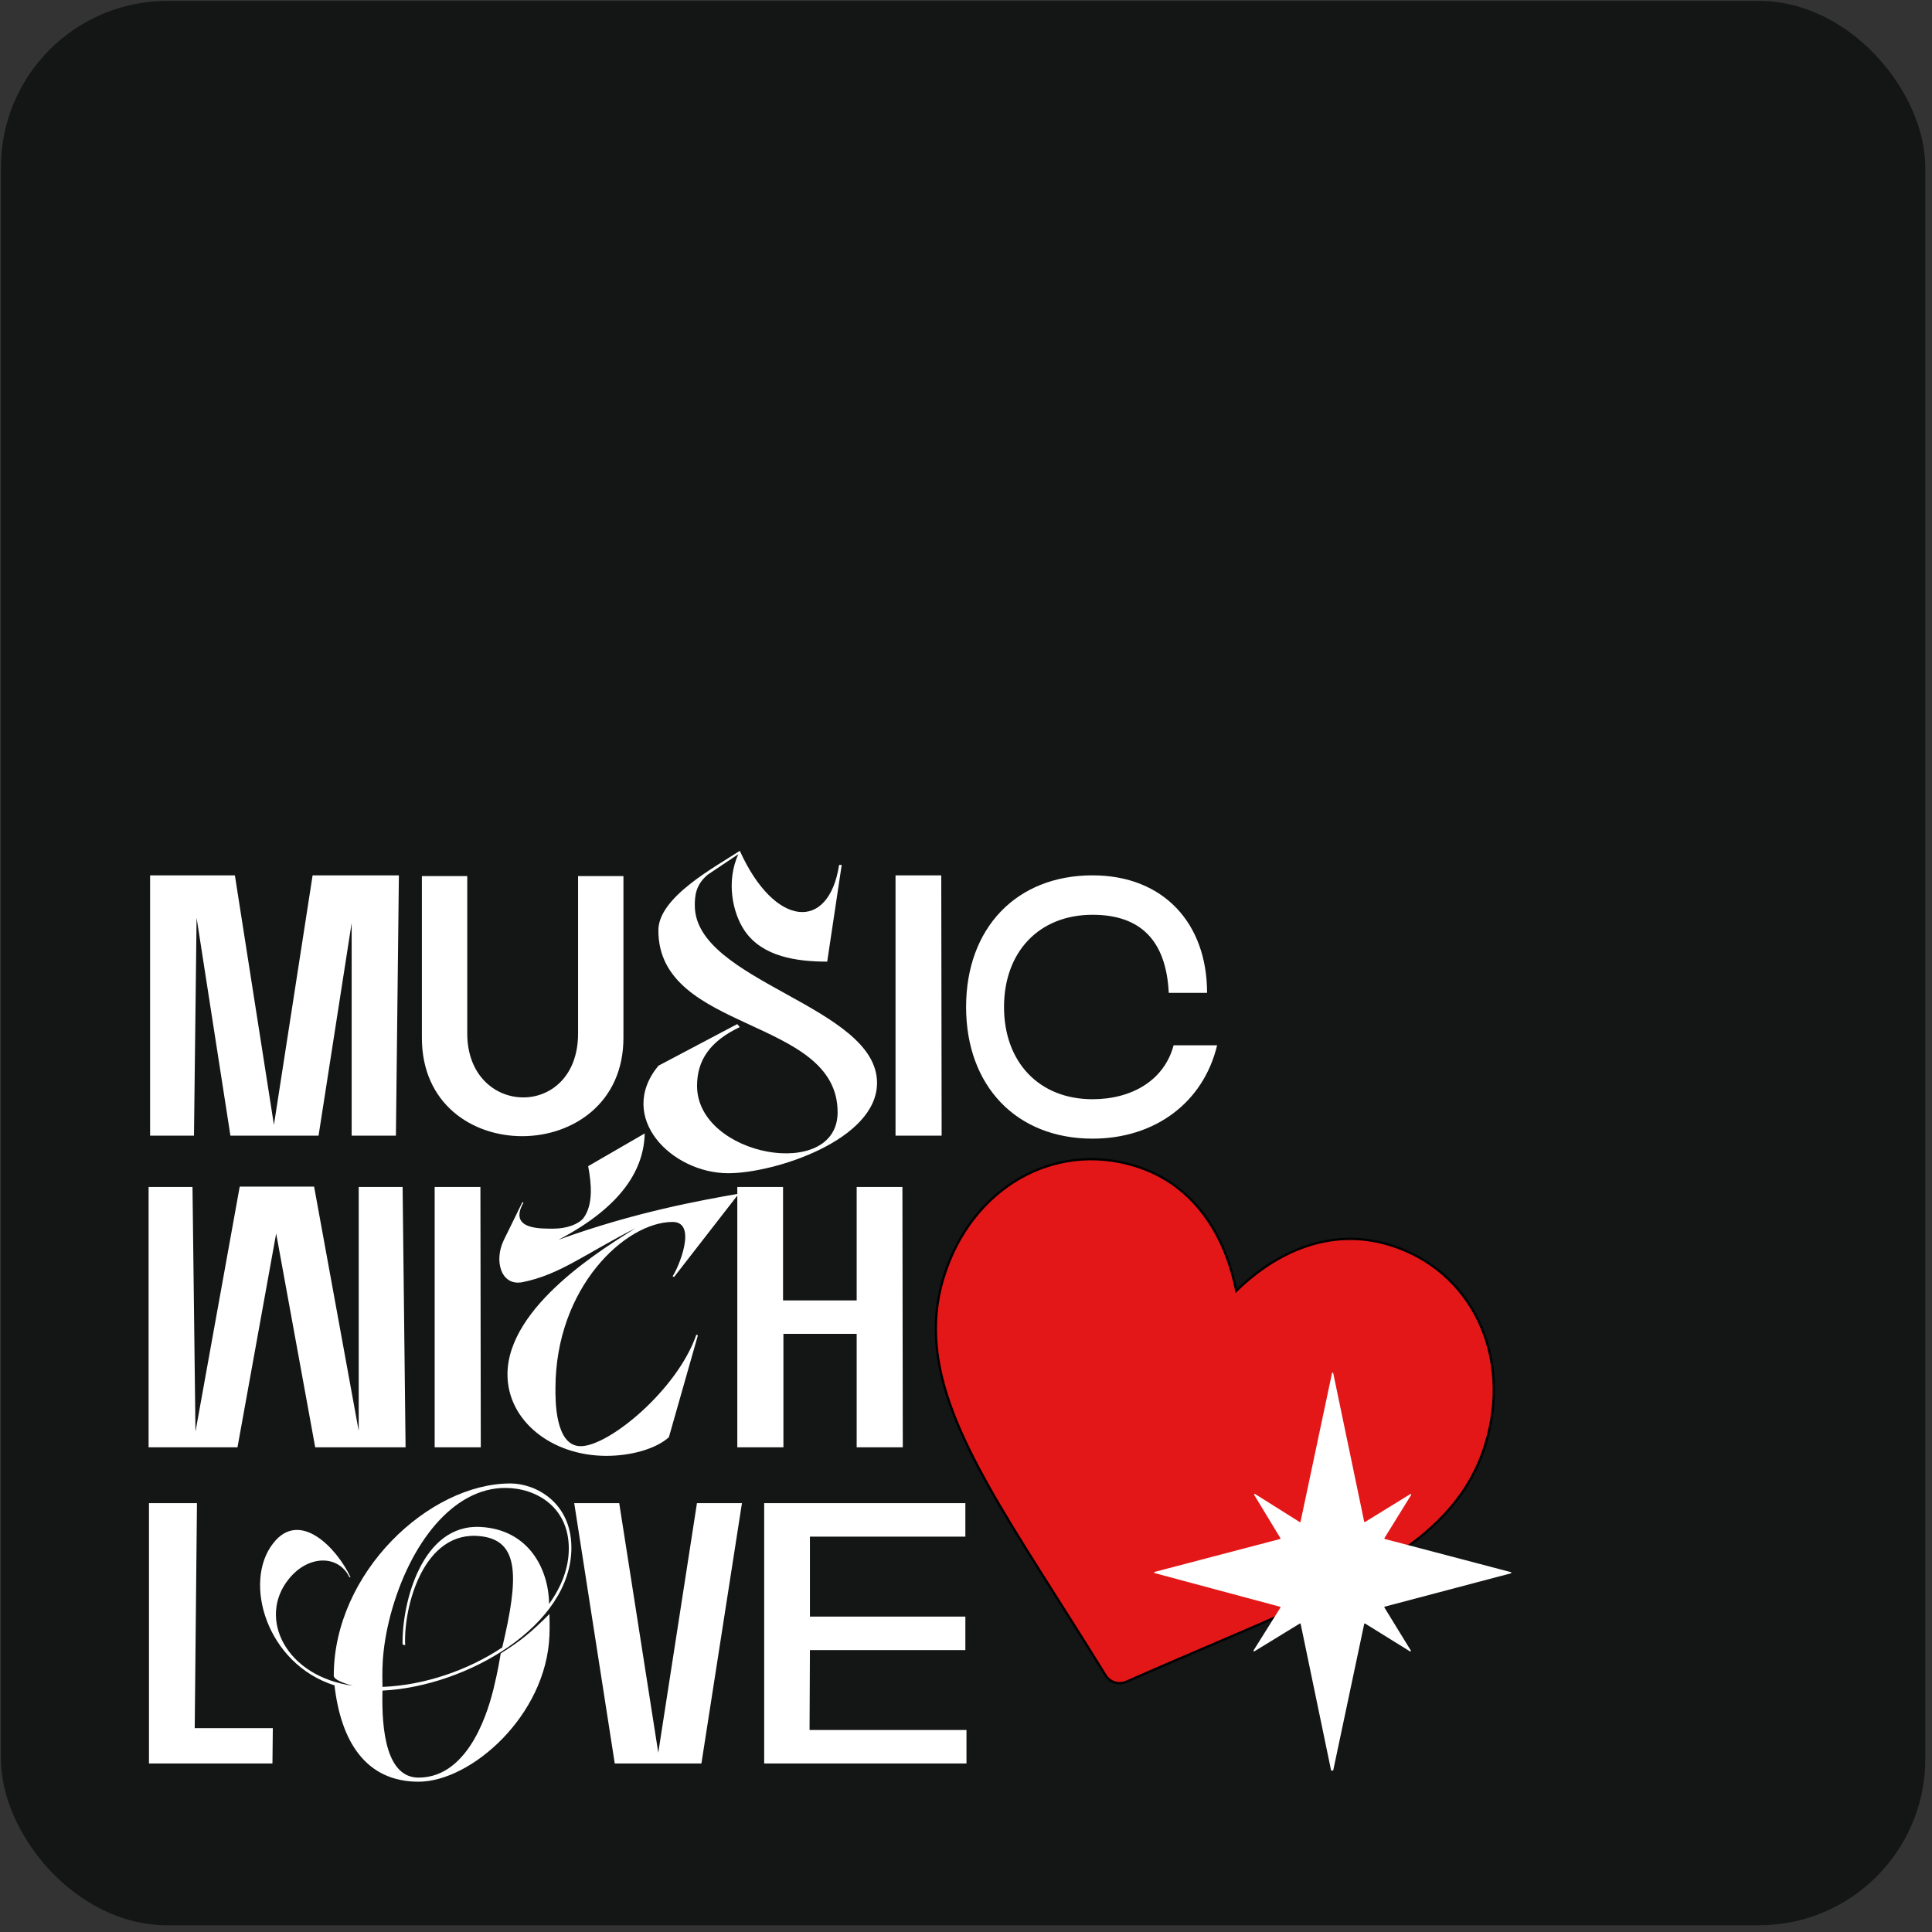
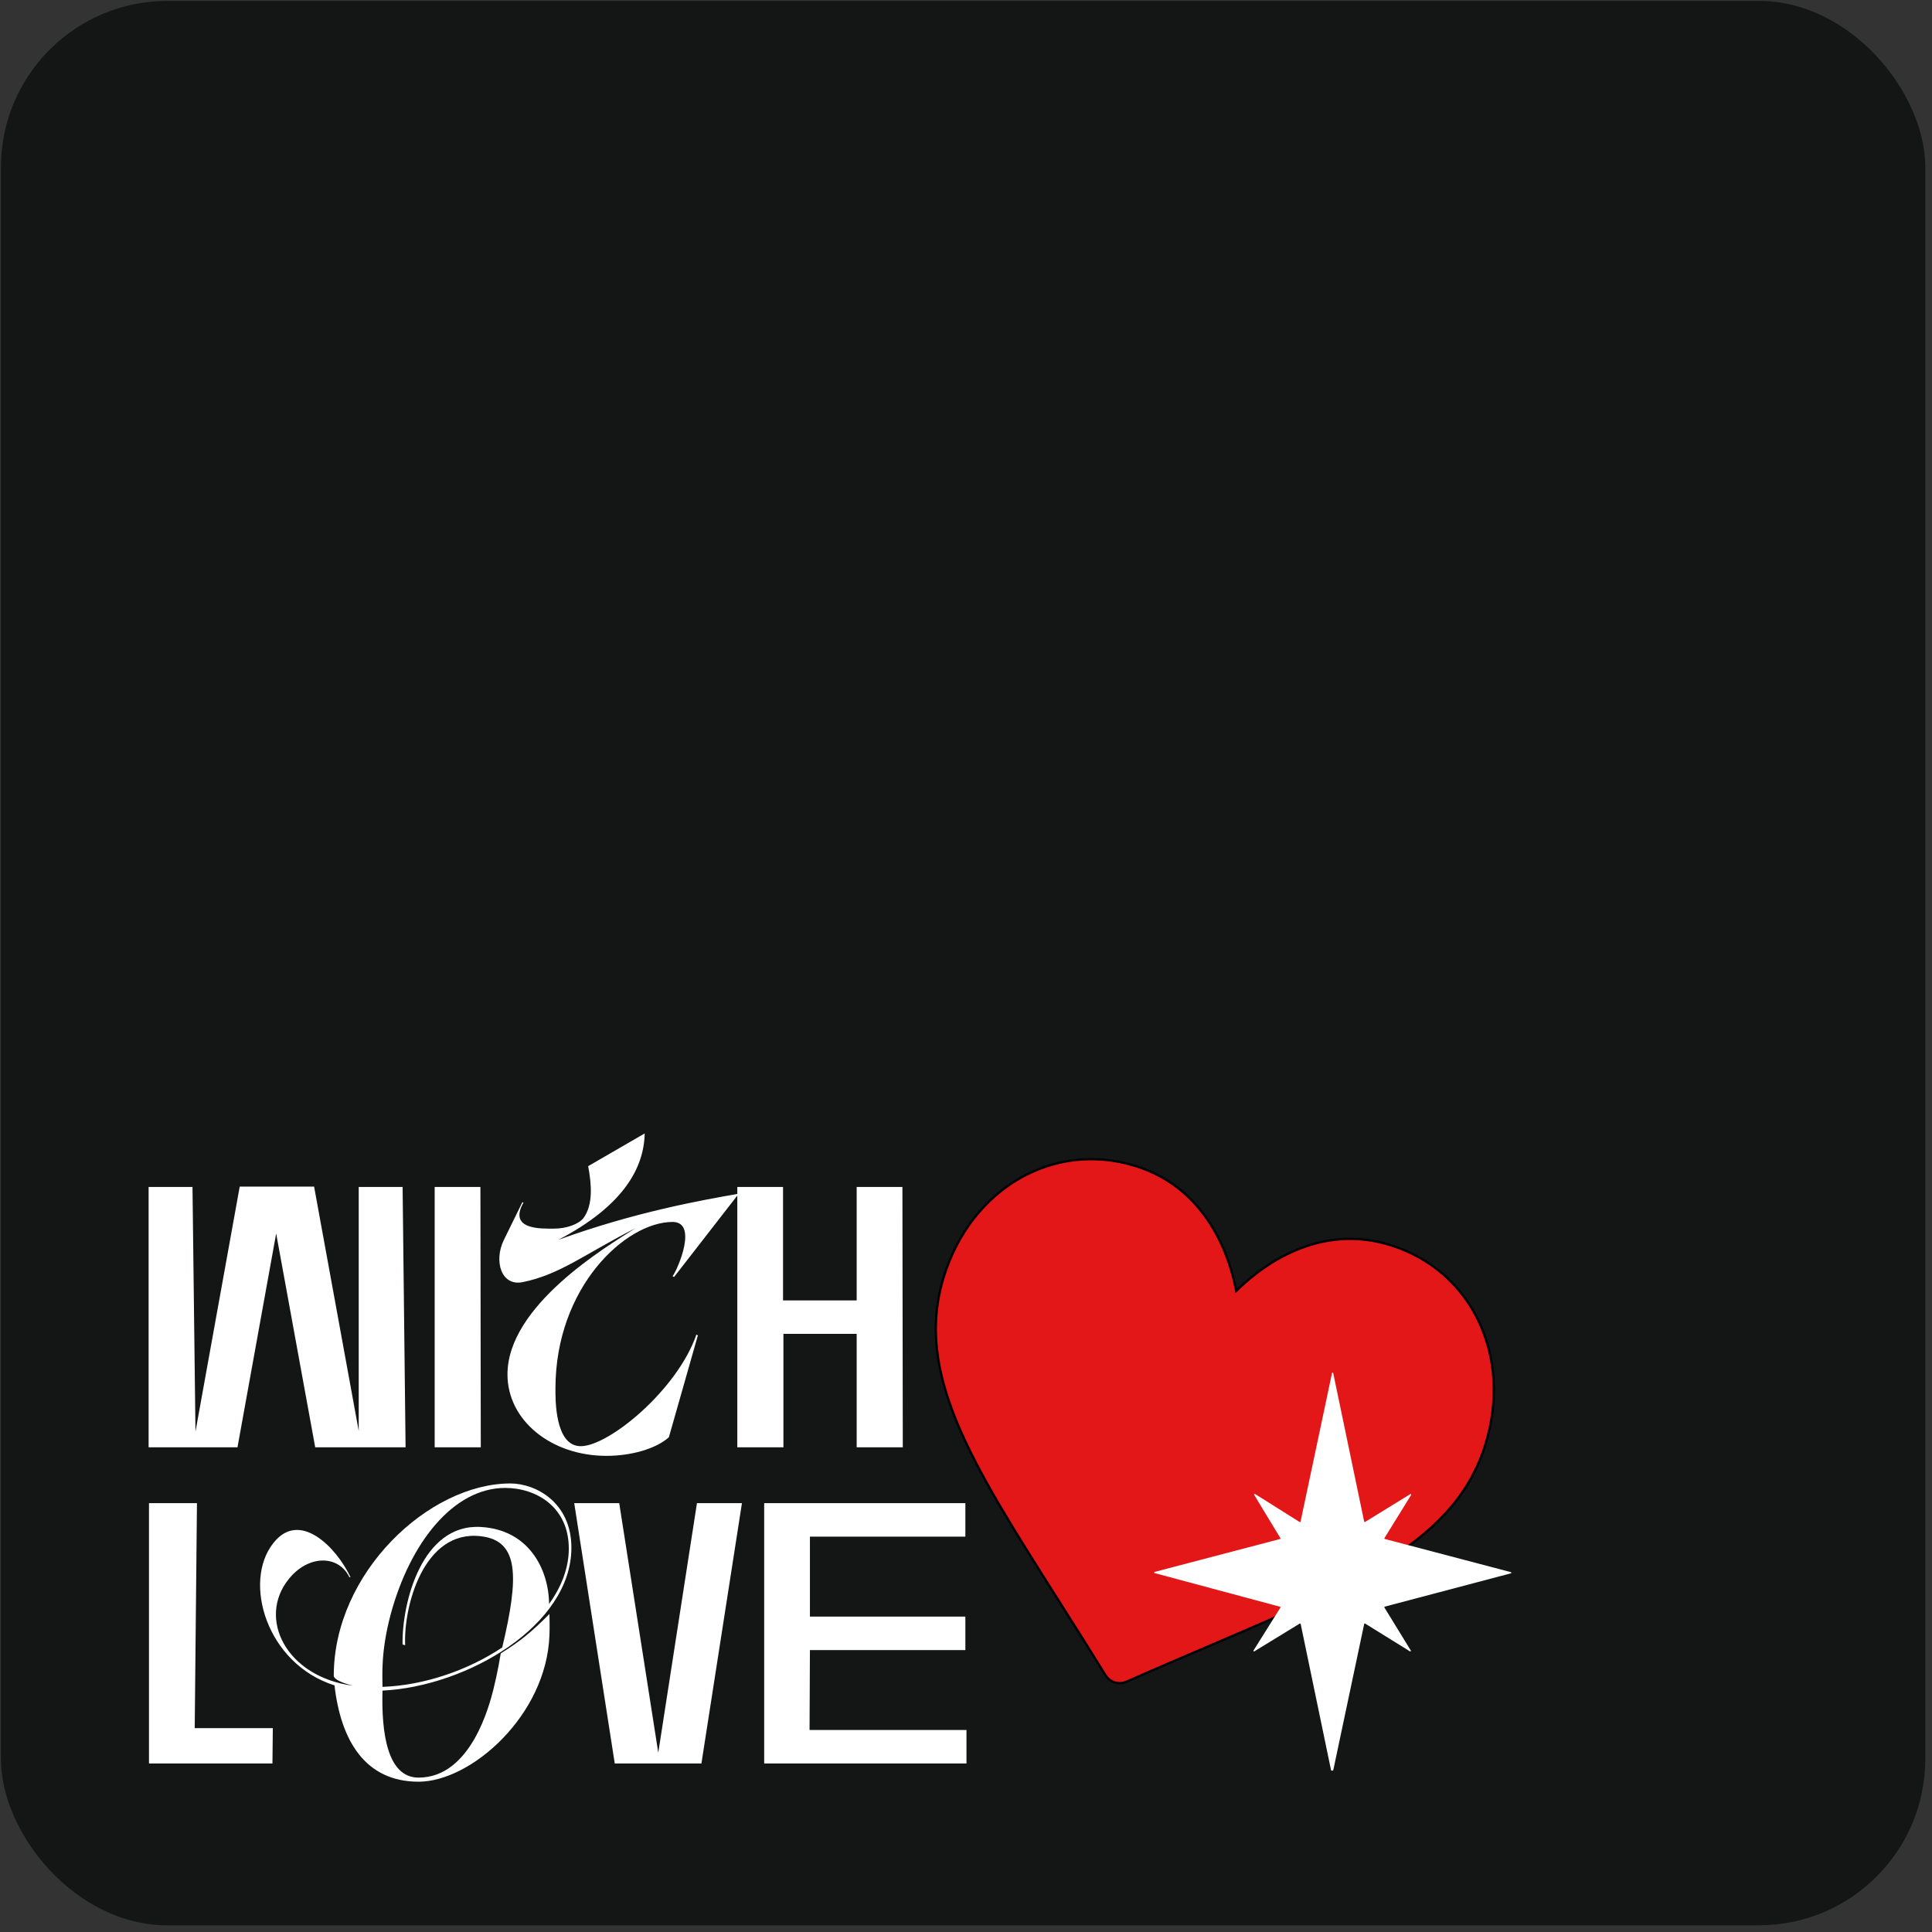
<svg xmlns="http://www.w3.org/2000/svg" width="281" height="281" viewBox="0 0 281 281" fill="none">
  <rect x="0" y="0" width="281" height="281" fill="#333333" stroke="none" />
  <rect x="0.133" y="0.134" width="279.893" height="279.893" rx="24.198" fill="#141615" />
-   <path d="M45.467 127.316H58.016L57.583 165.177H51.147V134.239L46.333 165.177H33.514L28.592 133.482L28.213 165.177H21.831L21.831 127.316H34.163L39.842 163.609L45.467 127.316ZM67.959 127.424V150.303C67.959 162.527 84.078 162.906 84.078 150.303V127.424H90.676V150.952C90.676 169.883 61.361 170.153 61.361 150.952V127.424H67.959ZM108.305 135.375C106.52 132.725 105.601 128.181 107.386 124.233L102.95 127.208C101.111 128.722 101.057 130.453 101.057 131.697C101.057 142.785 127.56 146.301 127.56 157.497C127.56 165.826 112.632 170.64 105.925 170.64C97.704 170.64 89.591 162.527 95.757 155.009L107.223 148.951L107.602 149.384C103.275 151.439 101.382 154.197 101.382 157.929C101.382 168.206 121.827 171.884 121.827 161.77C121.827 147.869 95.757 150.249 95.757 135.321C95.757 130.453 104.086 126.072 107.602 123.746C112.632 134.888 120.529 135.591 122.044 125.801H122.422L120.313 139.864C115.877 139.864 110.901 139.161 108.305 135.375ZM136.902 127.316L136.957 165.177H130.25V127.316H136.902ZM146.031 146.463C146.031 154.468 151.115 159.877 158.904 159.877C164.637 159.877 169.343 157.118 170.695 152.034H177.023C175.022 160.363 167.991 165.61 158.904 165.61C147.816 165.61 140.514 157.929 140.514 146.463C140.514 134.996 147.816 127.316 158.904 127.316C169.235 127.316 175.563 134.293 175.563 144.407H169.992C169.613 136.781 165.881 133.049 158.904 133.049C151.115 133.049 146.031 138.458 146.031 146.463Z" fill="white" />
  <path d="M45.846 210.503L40.167 179.402L34.541 210.503H21.614L21.614 172.641H27.997L28.43 208.231L34.866 172.587H45.684L52.174 208.123V172.641H58.557L58.989 210.503H45.846ZM69.874 172.641L69.928 210.503H63.221V172.641H69.874ZM85.547 169.612L93.768 164.853C93.66 169.829 90.739 175.346 81.22 180.322C92.416 176.265 101.935 174.589 107.452 173.615L98.041 185.731L97.825 185.622C98.582 184.595 101.557 177.726 97.825 177.726C91.01 177.726 80.787 187.191 80.787 201.957C80.787 203.472 80.679 210.341 84.465 210.341C88.576 210.341 98.528 202.119 101.286 194.114L101.503 194.222L97.284 209.043C95.337 210.773 91.713 211.747 88.197 211.747C80.192 211.747 73.81 206.609 73.81 199.902C73.81 189.895 88.143 181.35 92.416 178.645C85.06 182.377 81.436 185.406 75.973 186.488C72.89 187.083 71.808 183.405 73.269 180.376L75.973 174.859L76.135 174.913C73.864 178.916 78.786 178.699 80.571 178.699C82.41 178.699 84.141 178.05 84.844 177.185C86.304 175.238 86.034 172.209 85.547 169.612ZM113.89 172.641V189.138H124.6V172.641H131.252L131.306 210.503H124.6V194.006H113.944V210.503H107.237V172.641H113.89Z" fill="white" />
  <path d="M39.68 251.351L39.626 256.49H21.669L21.669 218.628H28.646L28.321 251.351H39.68ZM79.916 234.746C79.916 235.233 79.97 236.477 79.916 237.829C79.484 249.512 68.504 259.14 60.877 259.14C53.143 259.14 49.573 253.19 48.653 245.131C38.755 241.994 35.294 230.095 39.729 224.47C43.569 219.494 48.978 225.119 50.979 229.392H50.817C49.248 226.146 44.867 226.092 42.001 229.662C37.403 235.341 41.568 243.887 51.358 245.185C49.843 244.807 48.545 244.266 48.545 243.725C48.545 228.743 62.392 215.762 74.237 215.762C77.915 215.762 83.107 218.52 83.107 225.119C83.107 236.423 67.909 245.294 55.631 245.889C55.468 251.892 56.28 258.545 60.877 258.545C68.558 258.545 71.208 247.836 71.749 245.78C72.452 242.914 72.722 241.075 72.831 240.48C75.697 238.695 77.266 237.397 79.916 234.746ZM58.93 239.29L58.551 239.182C58.443 233.124 61.364 221.603 69.91 222.09C76.887 222.468 79.808 228.202 79.862 233.286C81.647 230.798 82.729 228.094 82.729 225.227C82.729 219.169 77.969 216.411 73.48 216.411C65.907 216.411 59.633 224.416 56.821 234.8C55.36 240.317 55.631 243.671 55.631 245.348C61.635 245.131 68.017 242.968 73.047 239.614C75.481 229.392 75.535 224.091 69.964 223.442C61.58 222.414 58.66 233.773 58.93 239.29ZM101.368 218.628H107.912L102.017 256.49H89.414L83.519 218.628H90.063L95.742 254.921L101.368 218.628ZM117.799 239.993L117.745 251.622H140.57V256.49H111.146V218.628H140.408V223.496H117.799V235.125H140.408V239.993H117.799Z" fill="white" />
  <path d="M179.746 187.456L179.806 187.752L180.023 187.542C182.054 185.579 185.263 183.013 189.355 181.49C193.619 179.902 197.937 179.767 202.192 181.087C214.067 184.773 220.029 197.25 216.03 210.138C213.871 217.093 209.257 222.088 202.48 226.499C195.698 230.913 186.765 234.732 175.983 239.34C172.321 240.906 168.171 242.68 163.833 244.6L163.833 244.6C163.298 244.837 162.695 244.872 162.134 244.698C161.572 244.524 161.095 244.153 160.788 243.655L160.788 243.655C158.301 239.619 155.886 235.809 153.755 232.448L153.752 232.443L153.612 232.531L153.752 232.443C147.473 222.539 142.271 214.333 139.179 206.854C136.09 199.381 135.115 192.651 137.273 185.697C141.273 172.808 153.251 165.899 165.127 169.584C169.382 170.905 172.864 173.46 175.48 177.184C177.991 180.757 179.183 184.688 179.746 187.456Z" fill="#E31717" stroke="black" stroke-width="0.331" />
  <path d="M189.038 236.141L182.448 240.174C182.431 240.186 182.41 240.191 182.389 240.19C182.369 240.188 182.349 240.179 182.334 240.165C182.319 240.15 182.31 240.131 182.307 240.111C182.304 240.09 182.309 240.069 182.32 240.052L186.225 233.825C186.232 233.813 186.236 233.8 186.237 233.786C186.239 233.772 186.236 233.758 186.231 233.746C186.226 233.733 186.218 233.721 186.208 233.712C186.197 233.703 186.185 233.696 186.172 233.692L167.94 228.8C167.92 228.795 167.903 228.783 167.89 228.767C167.878 228.752 167.871 228.732 167.871 228.712C167.871 228.691 167.878 228.672 167.89 228.656C167.903 228.64 167.92 228.628 167.94 228.624L186.172 223.843C186.185 223.839 186.197 223.833 186.208 223.823C186.218 223.814 186.226 223.803 186.231 223.79C186.236 223.777 186.239 223.763 186.237 223.749C186.236 223.735 186.232 223.722 186.225 223.71L182.41 217.414C182.4 217.397 182.395 217.376 182.398 217.355C182.4 217.335 182.41 217.316 182.425 217.301C182.44 217.287 182.459 217.278 182.48 217.276C182.5 217.275 182.521 217.28 182.538 217.292L189.022 221.368C189.035 221.376 189.049 221.381 189.064 221.382C189.079 221.383 189.093 221.381 189.107 221.375C189.121 221.37 189.133 221.36 189.142 221.349C189.152 221.337 189.158 221.324 189.161 221.309L193.732 199.723C193.732 199.699 193.742 199.676 193.759 199.659C193.776 199.642 193.799 199.632 193.823 199.632C193.847 199.632 193.87 199.642 193.887 199.659C193.904 199.676 193.913 199.699 193.913 199.723L198.41 221.298C198.413 221.313 198.419 221.327 198.429 221.338C198.438 221.35 198.45 221.359 198.464 221.365C198.477 221.37 198.492 221.373 198.507 221.371C198.522 221.37 198.536 221.365 198.549 221.357L205.123 217.308C205.14 217.298 205.16 217.295 205.179 217.298C205.198 217.301 205.216 217.31 205.23 217.323C205.244 217.337 205.253 217.355 205.255 217.374C205.258 217.393 205.255 217.413 205.246 217.43L201.367 223.699C201.359 223.711 201.354 223.725 201.352 223.74C201.35 223.754 201.352 223.769 201.358 223.782C201.363 223.796 201.371 223.808 201.382 223.818C201.393 223.827 201.406 223.834 201.42 223.838L219.754 228.661C219.771 228.667 219.786 228.679 219.797 228.694C219.808 228.709 219.814 228.728 219.814 228.746C219.814 228.765 219.808 228.783 219.797 228.798C219.786 228.814 219.771 228.825 219.754 228.832L201.415 233.676C201.401 233.679 201.388 233.686 201.377 233.696C201.366 233.706 201.357 233.718 201.352 233.731C201.347 233.745 201.345 233.76 201.347 233.774C201.348 233.789 201.354 233.803 201.362 233.815L205.198 240.062C205.207 240.079 205.21 240.099 205.207 240.118C205.205 240.137 205.196 240.155 205.182 240.169C205.168 240.183 205.15 240.192 205.131 240.195C205.112 240.197 205.092 240.194 205.075 240.185L198.554 236.141C198.541 236.133 198.527 236.128 198.512 236.126C198.498 236.125 198.483 236.127 198.469 236.133C198.455 236.139 198.443 236.148 198.434 236.16C198.425 236.171 198.418 236.185 198.415 236.2L193.919 257.455C193.914 257.474 193.903 257.492 193.888 257.504C193.872 257.517 193.853 257.524 193.833 257.524L193.684 257.53C193.663 257.53 193.643 257.524 193.627 257.511C193.61 257.498 193.599 257.48 193.594 257.46L189.177 236.2C189.174 236.185 189.168 236.171 189.158 236.16C189.149 236.148 189.137 236.139 189.123 236.133C189.109 236.127 189.095 236.125 189.08 236.126C189.065 236.128 189.051 236.133 189.038 236.141Z" fill="white" />
</svg>